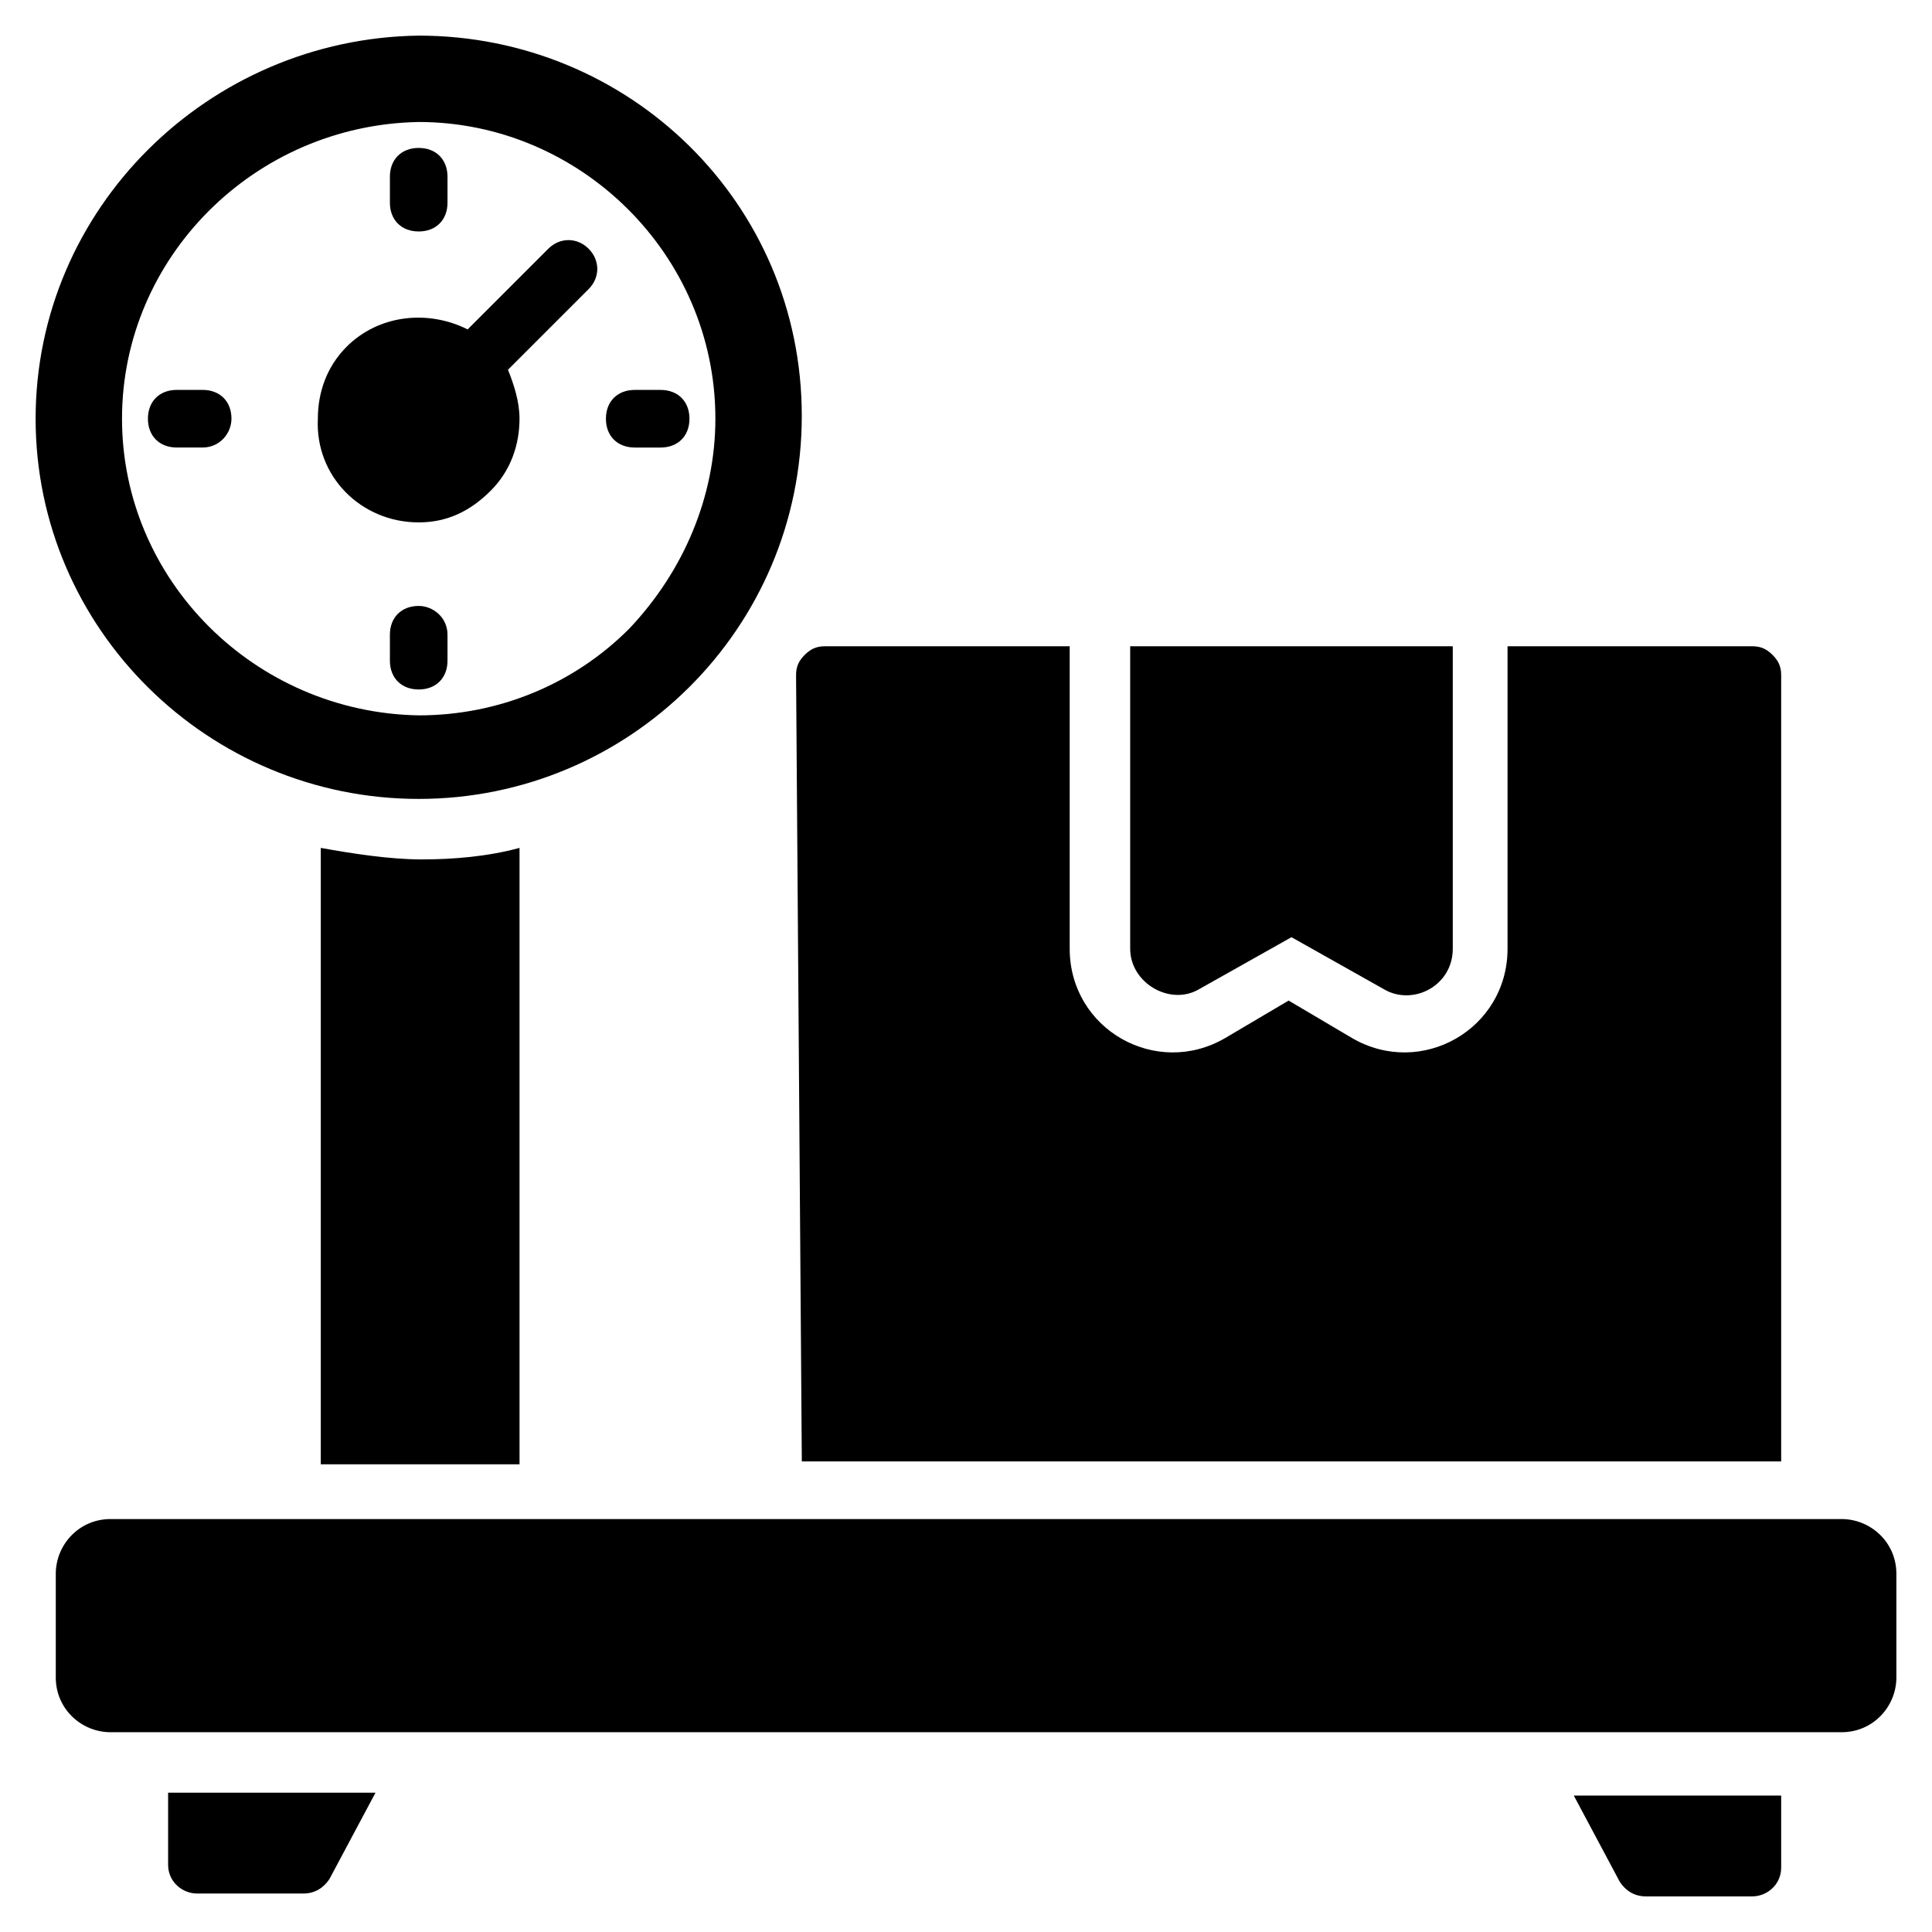
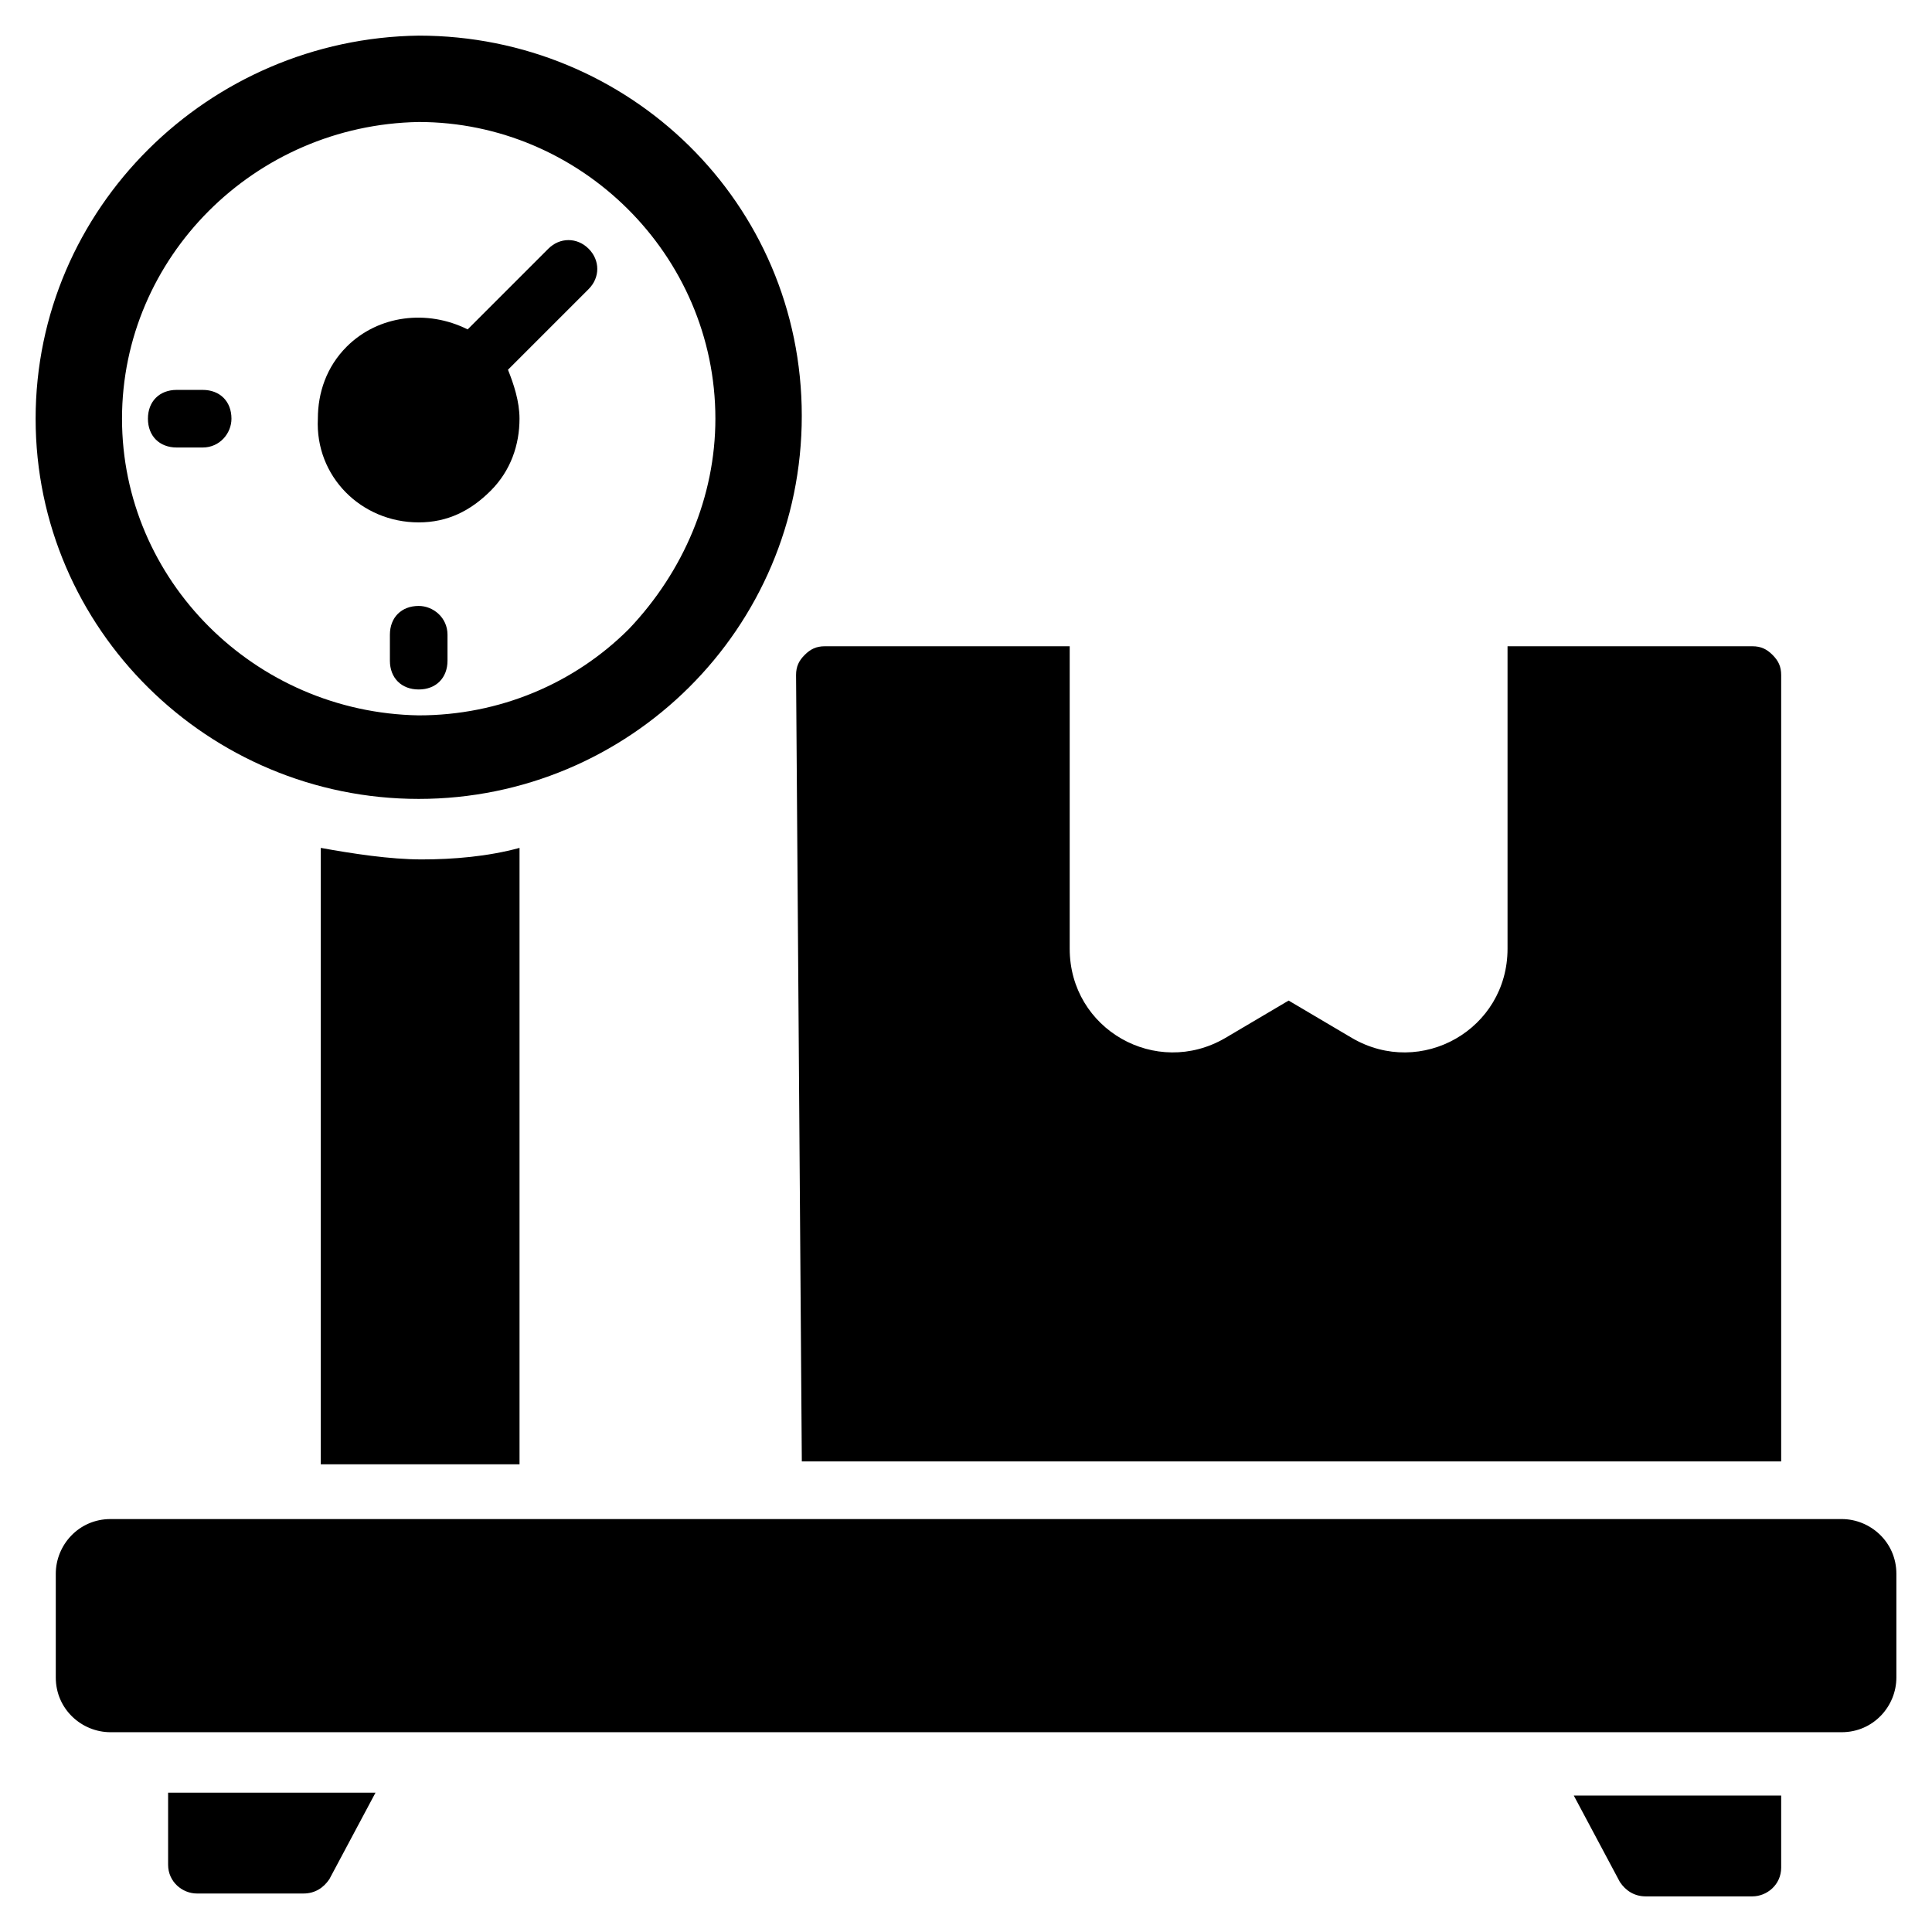
<svg xmlns="http://www.w3.org/2000/svg" fill="#000000" width="800px" height="800px" version="1.1" viewBox="144 144 512 512">
  <g>
    <path d="m646.56 561.07c0-8.398-6.871-14.504-14.504-14.504h-458.77c-8.398 0-14.504 6.871-14.504 14.504v27.48c0 8.398 6.871 14.504 14.504 14.504h458.77c8.398 0 14.504-6.871 14.504-14.504z" />
-     <path d="m443.51 315.27v80.152c0 9.16 10.688 15.266 18.32 10.688l24.426-13.742 24.426 13.742c7.633 4.582 18.32-0.762 18.32-10.688v-80.152z" />
    <path d="m356.49 531.29h259.54v-208.39c0-2.289-0.762-3.816-2.289-5.344-1.527-1.527-3.055-2.289-5.344-2.289h-64.883v80.152c0 21.375-22.902 34.352-41.223 23.664l-16.793-9.922-16.793 9.922c-18.32 10.688-41.223-2.289-41.223-23.664v-80.152h-64.883c-2.289 0-3.816 0.762-5.344 2.289-1.527 1.527-2.289 3.055-2.289 5.344z" />
    <path d="m229.01 368.7v163.36h52.672v-163.36c-8.398 2.289-17.559 3.055-25.953 3.055-8.398-0.004-18.32-1.531-26.719-3.055z" />
    <path d="m254.96 355.72c55.723 0 101.52-45.039 101.52-101.52 0.004-56.488-45.797-100.76-101.52-100.76-55.723 0.762-101.52 45.801-101.52 101.52 0 55.727 45.801 100.76 101.52 100.76zm0-179.39c42.746 0 78.625 35.113 78.625 78.625 0 20.609-8.398 40.457-22.902 55.723-14.504 14.504-34.352 22.902-55.723 22.902-43.508-0.762-78.625-35.875-78.625-78.625 0-42.746 35.117-77.859 78.625-78.625z" />
    <path d="m254.96 282.44c7.633 0 13.742-3.055 19.082-8.398 5.344-5.344 7.633-12.215 7.633-19.082 0-4.582-1.527-9.16-3.055-12.977l21.375-21.375c3.055-3.055 3.055-7.633 0-10.688-3.055-3.055-7.633-3.055-10.688 0l-21.375 21.375c-10.688-5.344-23.664-3.816-32.062 4.582-5.344 5.344-7.633 12.215-7.633 19.082-0.758 15.27 11.457 27.48 26.723 27.48z" />
-     <path d="m254.96 205.34c4.582 0 7.633-3.055 7.633-7.633v-6.871c0-4.582-3.055-7.633-7.633-7.633-4.582 0-7.633 3.055-7.633 7.633v6.871c0 4.582 3.055 7.633 7.633 7.633z" />
    <path d="m254.96 304.58c-4.582 0-7.633 3.055-7.633 7.633v6.871c0 4.582 3.055 7.633 7.633 7.633 4.582 0 7.633-3.055 7.633-7.633v-6.871c0.004-4.578-3.816-7.633-7.633-7.633z" />
-     <path d="m312.21 262.6h6.871c4.582 0 7.633-3.055 7.633-7.633 0-4.582-3.055-7.633-7.633-7.633h-6.871c-4.582 0-7.633 3.055-7.633 7.633-0.004 4.578 3.051 7.633 7.633 7.633z" />
    <path d="m205.34 254.96c0-4.582-3.055-7.633-7.633-7.633h-6.871c-4.582 0-7.633 3.055-7.633 7.633 0 4.582 3.055 7.633 7.633 7.633h6.871c4.582 0.004 7.633-3.816 7.633-7.633z" />
    <path d="m243.51 619.08-12.215 22.902c-1.527 2.289-3.816 3.816-6.871 3.816h-28.242c-3.816 0-7.633-3.055-7.633-7.633v-19.082z" />
    <path d="m616.03 619.08v19.848c0 4.582-3.816 7.633-7.633 7.633h-28.242c-3.055 0-5.344-1.527-6.871-3.816l-12.215-22.902 54.961 0.004z" />
  </g>
</svg>